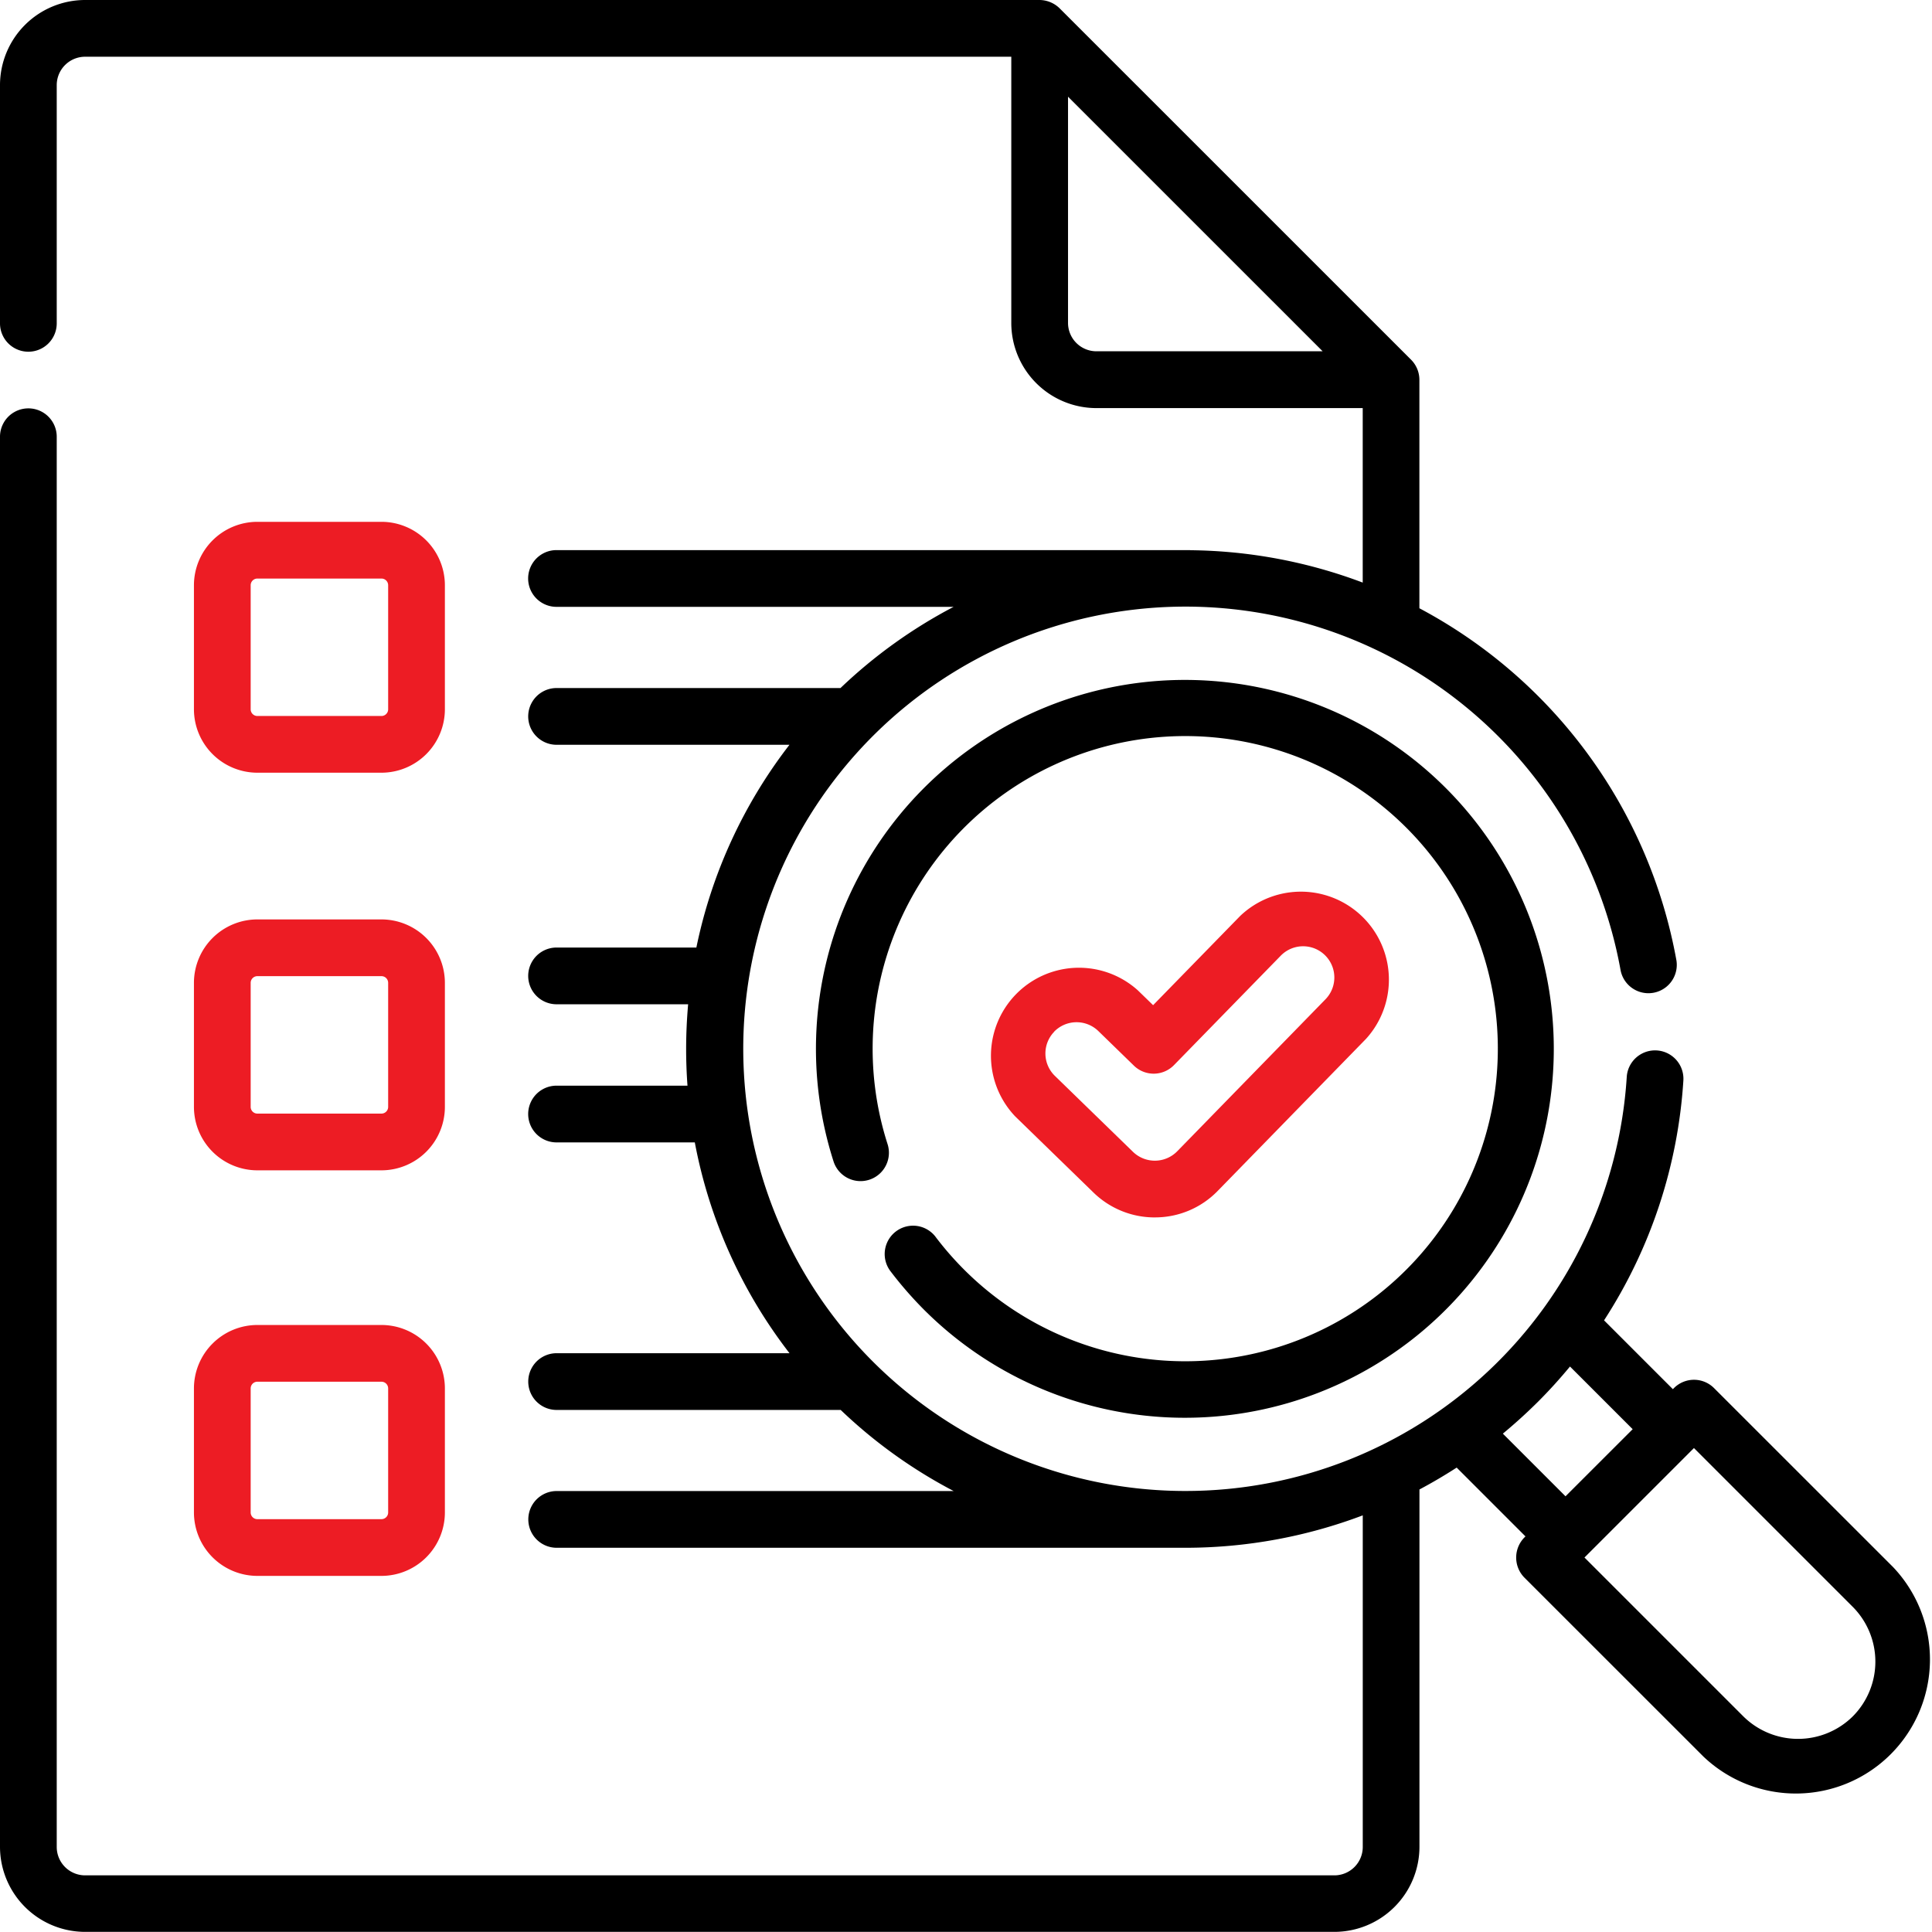
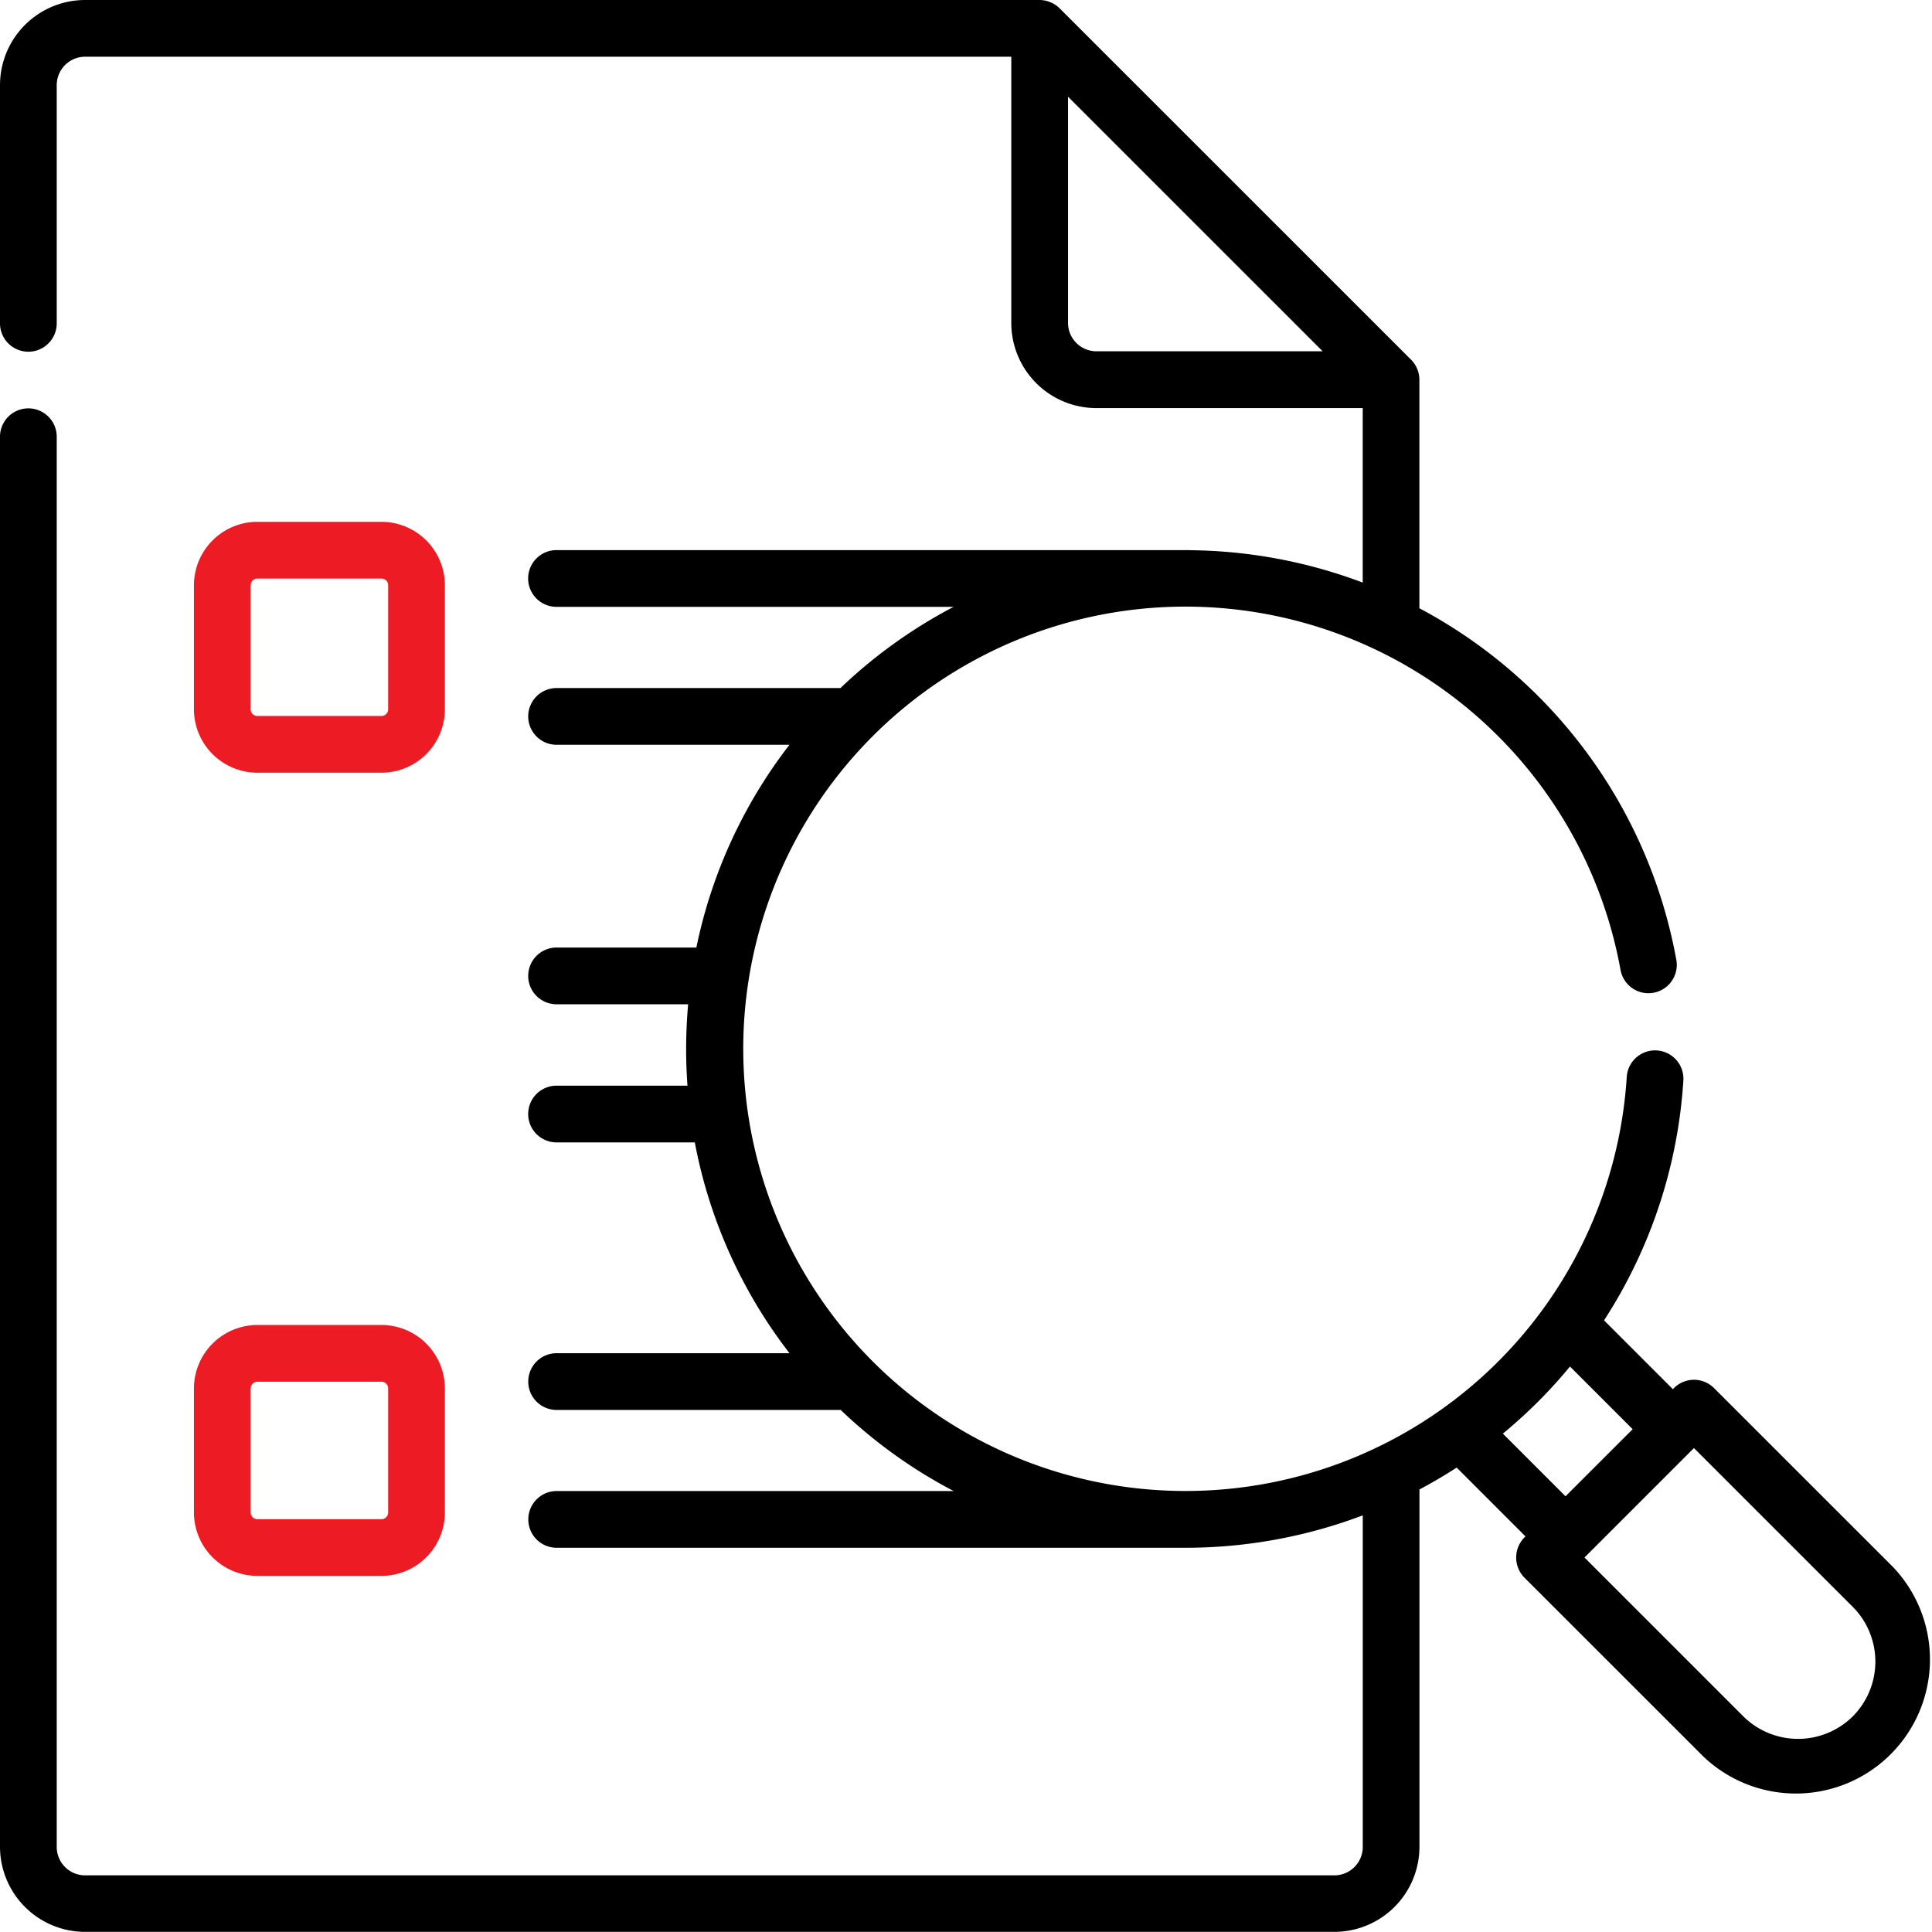
<svg xmlns="http://www.w3.org/2000/svg" width="90.006" height="90" viewBox="0 0 90.006 90">
  <defs>
    <clipPath id="a">
      <rect width="90.006" height="90" fill="none" />
    </clipPath>
  </defs>
  <g clip-path="url(#a)">
-     <path d="M190.737,179.918a4.064,4.064,0,0,0,2.935-1.236l6.911-7.085a4.1,4.1,0,0,0-5.867-5.721l-4.055,4.155-.71-.69a4.1,4.1,0,0,0-5.713,5.874l3.644,3.544a4.082,4.082,0,0,0,2.857,1.16Zm-4.686-8.653a1.458,1.458,0,0,1,2.059-.028l1.656,1.611a1.322,1.322,0,0,0,1.868-.025l4.976-5.1a1.455,1.455,0,0,1,2.084,2.031l-6.911,7.085a1.462,1.462,0,0,1-2.056.028l-3.644-3.544a1.455,1.455,0,0,1-.028-2.056Z" transform="translate(-136.941 -123.203)" fill="#ed1c24" />
-     <path d="M156.59,151.789a1.321,1.321,0,0,0-2.109,1.591,17.735,17.735,0,0,0,1.581,1.817,17.187,17.187,0,1,0-4.221-6.916,1.321,1.321,0,1,0,2.517-.805,14.563,14.563,0,1,1,3.571,5.852,14.664,14.664,0,0,1-1.341-1.54Z" transform="translate(-113.009 -94.175)" />
    <path d="M88.188,73l-8.336-8.333a1.32,1.32,0,0,0-1.868,0l-.05.05-3.206-3.206a23.221,23.221,0,0,0,3.695-11.172,1.321,1.321,0,0,0-2.638-.166A20.59,20.59,0,0,1,55.237,69.46h-.126A20.6,20.6,0,1,1,75.5,45.21a1.321,1.321,0,0,0,2.6-.466A23.251,23.251,0,0,0,66.125,28.337V17.691a1.329,1.329,0,0,0-.388-.934L49.365.388A1.351,1.351,0,0,0,48.432,0H3.964A3.968,3.968,0,0,0,0,3.964v11.1a1.321,1.321,0,1,0,2.643,0V3.964A1.323,1.323,0,0,1,3.964,2.643H47.113V15.048a3.968,3.968,0,0,0,3.964,3.964H63.485v8.129a23.367,23.367,0,0,0-8.019-1.508c-.013,0-.025-.005-.04-.005h-29.5a1.321,1.321,0,0,0,0,2.643h18.5a23.216,23.216,0,0,0-5.27,3.783H25.929a1.321,1.321,0,0,0,0,2.643h10.85a23.012,23.012,0,0,0-4.337,9.446H25.929a1.321,1.321,0,1,0,0,2.643h6.129c-.06.69-.093,1.382-.093,2.081q0,.861.063,1.711h-6.1a1.321,1.321,0,1,0,0,2.643h6.441a23.009,23.009,0,0,0,4.412,9.821H25.931a1.321,1.321,0,0,0,0,2.643H39.165a23.075,23.075,0,0,0,5.263,3.778H25.934a1.321,1.321,0,1,0,0,2.643H55.217a23.355,23.355,0,0,0,8.27-1.51V86.046a1.323,1.323,0,0,1-1.321,1.321H3.964a1.323,1.323,0,0,1-1.321-1.321v-65.7a1.321,1.321,0,1,0-2.643,0v65.69A3.968,3.968,0,0,0,3.964,90h58.2a3.968,3.968,0,0,0,3.964-3.964V69.39c.589-.312,1.168-.654,1.734-1.019l3.206,3.206a1.333,1.333,0,0,0-.05,1.92l8.336,8.333A6.247,6.247,0,0,0,88.188,73M51.077,16.365a1.323,1.323,0,0,1-1.321-1.321V4.505L61.618,16.365ZM70.016,66.787q.846-.7,1.638-1.487c.524-.524,1.019-1.072,1.487-1.638l2.92,2.92-3.128,3.126-2.92-2.92Zm16.3,13.173a3.624,3.624,0,0,1-5.1,0l-7.4-7.4,5.1-5.1,7.4,7.4a3.618,3.618,0,0,1,0,5.1" />
    <path d="M38.855,108.278h5.781a2.959,2.959,0,0,0,2.955-2.955V99.545a2.959,2.959,0,0,0-2.955-2.955H38.855A2.959,2.959,0,0,0,35.9,99.545v5.779A2.959,2.959,0,0,0,38.855,108.278Zm-.312-8.733a.312.312,0,0,1,.312-.312h5.781a.312.312,0,0,1,.312.312v5.779a.312.312,0,0,1-.312.312H38.855a.312.312,0,0,1-.312-.312Z" transform="translate(-26.865 -72.28)" fill="#ed1c24" />
-     <path d="M35.9,178.923a2.959,2.959,0,0,0,2.955,2.955h5.781a2.959,2.959,0,0,0,2.955-2.955v-5.779a2.959,2.959,0,0,0-2.955-2.955H38.855a2.959,2.959,0,0,0-2.955,2.955v5.779m2.643-5.779a.312.312,0,0,1,.312-.312h5.781a.312.312,0,0,1,.312.312v5.779a.312.312,0,0,1-.312.312H38.855a.312.312,0,0,1-.312-.312v-5.779" transform="translate(-26.865 -127.356)" fill="#ed1c24" />
    <path d="M35.9,254a2.959,2.959,0,0,0,2.955,2.955h5.781A2.959,2.959,0,0,0,47.591,254v-5.779a2.959,2.959,0,0,0-2.955-2.955H38.855a2.959,2.959,0,0,0-2.955,2.955V254m2.643-5.779a.312.312,0,0,1,.312-.312h5.781a.312.312,0,0,1,.312.312V254a.312.312,0,0,1-.312.312H38.855a.312.312,0,0,1-.312-.312v-5.779" transform="translate(-26.865 -183.539)" fill="#ed1c24" />
  </g>
</svg>